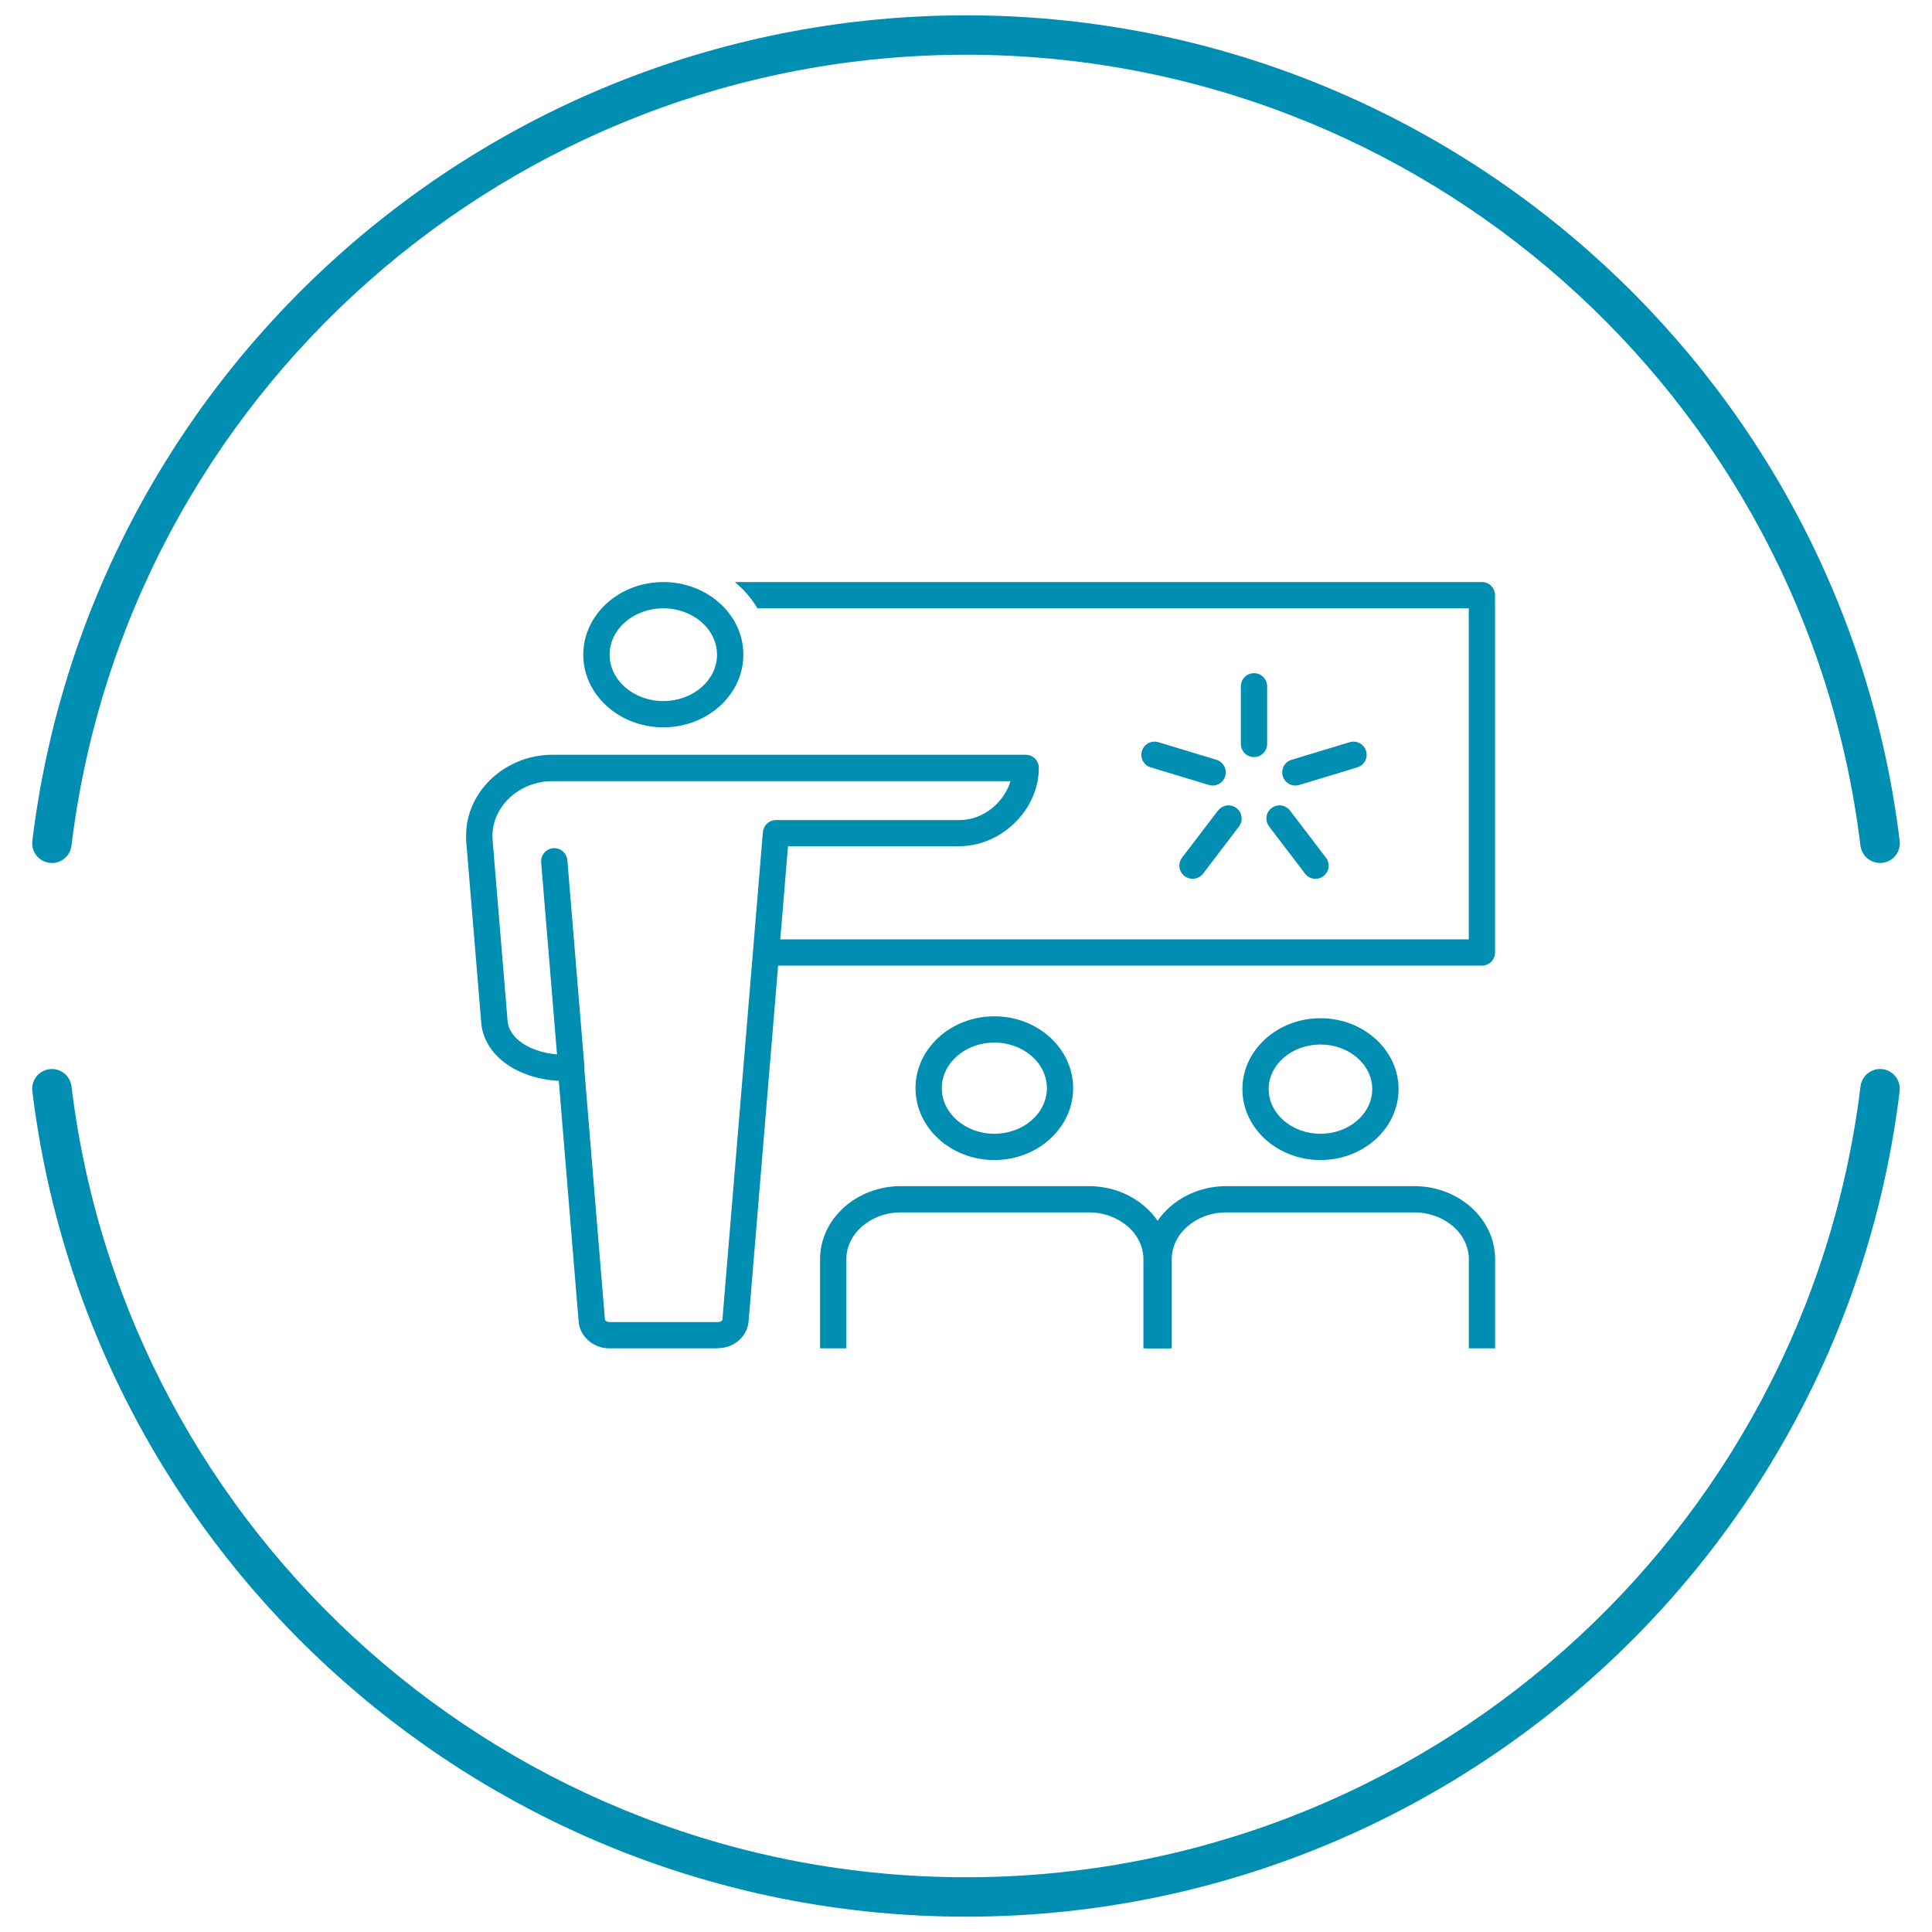
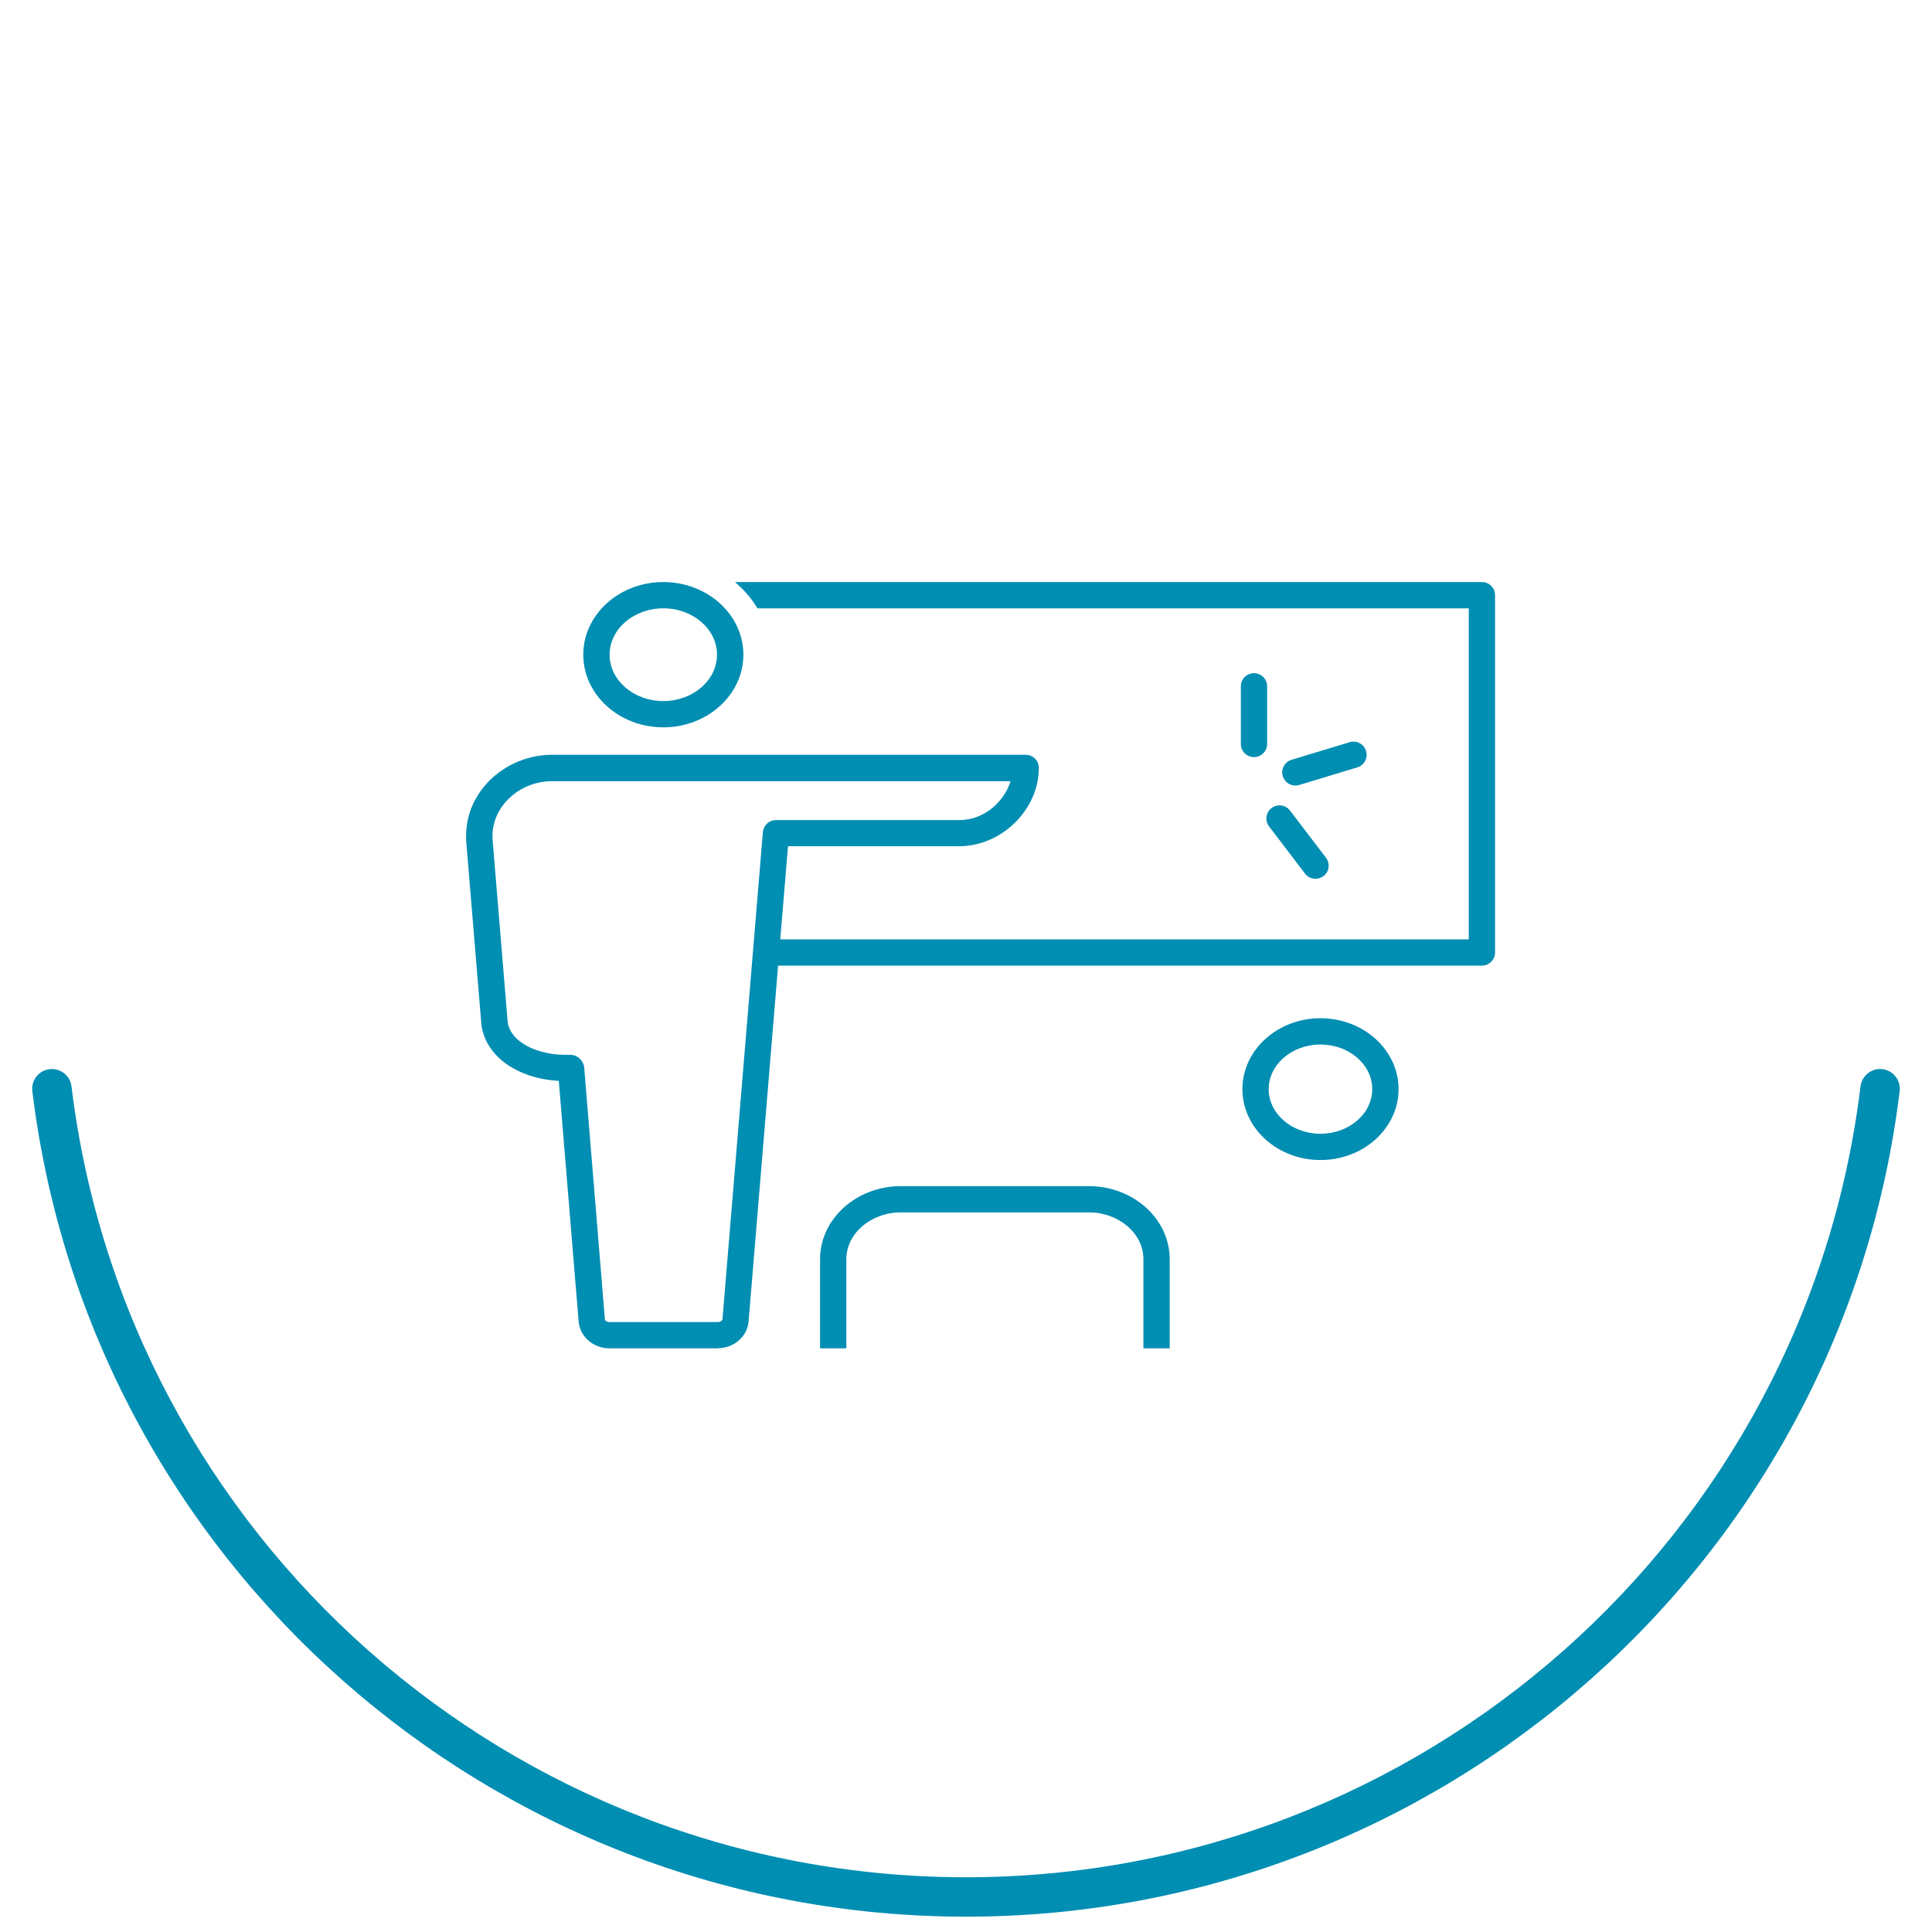
<svg xmlns="http://www.w3.org/2000/svg" id="Layer_1" data-name="Layer 1" viewBox="0 0 300 300">
  <defs>
    <style>
      .cls-1 {
        fill: none;
      }

      .cls-1, .cls-2 {
        stroke-width: 0px;
      }

      .cls-2 {
        fill: #008eb2;
      }
    </style>
  </defs>
  <g>
    <path class="cls-2" d="M150,297.62c-73.73,0-136.06-55.11-144.98-128.19-.2-1.68.99-3.21,2.67-3.41,1.67-.21,3.21.99,3.41,2.67,8.54,70.01,68.26,122.81,138.9,122.81s130.35-52.8,138.9-122.81c.21-1.68,1.73-2.88,3.41-2.67,1.68.2,2.87,1.73,2.67,3.41-8.92,73.08-71.24,128.19-144.98,128.19Z" />
-     <path class="cls-2" d="M291.93,134c-1.52,0-2.85-1.14-3.04-2.69C280.35,61.3,220.64,8.5,150,8.5S19.65,61.3,11.1,131.31c-.2,1.68-1.74,2.89-3.41,2.67-1.68-.2-2.87-1.73-2.67-3.41C13.94,57.49,76.27,2.38,150,2.38s136.06,55.11,144.98,128.19c.2,1.68-.99,3.21-2.67,3.41-.13.02-.25.02-.37.02Z" />
  </g>
  <g>
-     <path class="cls-2" d="M189.13,125.86l-5.58,7.32c-.68.9-.51,2.18.39,2.86.37.28.81.42,1.24.42.62,0,1.22-.28,1.63-.8l5.58-7.32c.68-.9.51-2.18-.39-2.86-.9-.69-2.18-.51-2.86.39Z" />
-     <path class="cls-2" d="M178.69,119.16l9.02,2.73c.2.06.4.09.59.09.88,0,1.69-.57,1.95-1.45.33-1.08-.28-2.22-1.36-2.55l-9.02-2.73c-1.08-.33-2.22.28-2.55,1.36-.33,1.08.28,2.22,1.36,2.55Z" />
    <path class="cls-2" d="M194.72,117.56c1.13,0,2.04-.91,2.04-2.04v-8.95c0-1.13-.91-2.04-2.04-2.04s-2.04.91-2.04,2.04v8.95c0,1.13.91,2.04,2.04,2.04Z" />
    <path class="cls-2" d="M230.12,90.38h-116.01c1.4,1.17,2.6,2.54,3.5,4.08h110.46v51.4h-109.36c.56,1.26.61,2.77.16,4.08h111.24c1.13,0,2.04-.91,2.04-2.04v-55.48c0-1.13-.91-2.04-2.04-2.04Z" />
    <path class="cls-2" d="M197.07,128.34l5.58,7.32c.4.53,1.01.8,1.62.8.43,0,.86-.14,1.24-.42.9-.68,1.07-1.96.38-2.86l-5.58-7.32c-.68-.89-1.96-1.07-2.86-.39-.9.68-1.07,1.96-.38,2.86Z" />
    <path class="cls-2" d="M201.15,121.98c.2,0,.39-.03.59-.09l9.02-2.73c1.08-.33,1.69-1.47,1.36-2.55-.33-1.08-1.46-1.69-2.55-1.36l-9.02,2.73c-1.08.33-1.69,1.47-1.36,2.55.27.88,1.08,1.45,1.95,1.45Z" />
  </g>
  <path class="cls-2" d="M103,112.94c-6.85,0-12.43-5.06-12.43-11.28s5.58-11.28,12.43-11.28,12.43,5.06,12.43,11.28-5.58,11.28-12.43,11.28ZM103,94.46c-4.6,0-8.34,3.23-8.34,7.2s3.74,7.2,8.34,7.2,8.34-3.23,8.34-7.2-3.74-7.2-8.34-7.2Z" />
  <path class="cls-2" d="M111.47,209.37h-16.85c-2.48,0-4.58-1.83-4.77-4.16l-3.08-37.37c-6.48-.37-11.42-3.87-12.02-8.76l-2.37-28.62c-.02-.39-.01-.62,0-.75,0-6.7,5.88-12.35,13.11-12.51h73.78c1.13,0,2.04.91,2.04,2.04,0,6.48-5.78,12.16-12.36,12.16h-26.59l-6.12,73.8c-.19,2.33-2.28,4.15-4.77,4.15ZM88.58,163.79c.48,0,.95.17,1.32.48.42.35.76.92.81,1.46l3.22,39.15c.01.17.29.41.7.41h16.85c.41,0,.69-.24.7-.4l6.28-75.68c.09-1.06.97-1.87,2.03-1.87h28.47c3.9,0,6.99-2.89,7.96-6.04h-71.38c-4.98.11-9.07,3.93-9.07,8.51,0,.14,0,.24,0,.37l2.36,28.49c.38,3.06,4.53,5.3,9.69,5.12.02,0,.05,0,.07,0Z" />
-   <path class="cls-2" d="M154.4,180.13c-6.75,0-12.24-5.01-12.24-11.16s5.49-11.16,12.24-11.16,12.24,5.01,12.24,11.16-5.49,11.16-12.24,11.16ZM154.4,161.89c-4.5,0-8.16,3.18-8.16,7.08s3.66,7.08,8.16,7.08,8.16-3.17,8.16-7.08-3.66-7.08-8.16-7.08ZM88.71,167.84c-1.05,0-1.94-.81-2.03-1.87l-2.65-32.06c-.09-1.12.74-2.11,1.87-2.2,1.09-.1,2.11.74,2.2,1.87l2.65,32.06c.09,1.12-.74,2.11-1.87,2.2-.06,0-.11,0-.17,0Z" />
  <g>
    <path class="cls-1" d="M179.59,207.33v-11.8c0-5.15-4.71-9.31-10.53-9.31h-29.15c-5.81,0-10.53,4.17-10.53,9.31v11.8" />
    <path class="cls-2" d="M181.63,209.37h-4.08v-13.84c0-4.01-3.81-7.27-8.49-7.27h-29.15c-4.68,0-8.49,3.26-8.49,7.27v13.84h-4.08v-13.84c0-6.26,5.64-11.35,12.57-11.35h29.15c6.93,0,12.57,5.09,12.57,11.35v13.84Z" />
  </g>
  <path class="cls-2" d="M205.04,180.13c-6.69,0-12.12-4.94-12.12-11.01s5.44-11.01,12.12-11.01,12.13,4.94,12.13,11.01-5.44,11.01-12.13,11.01ZM205.04,162.19c-4.43,0-8.04,3.11-8.04,6.93s3.61,6.93,8.04,6.93,8.04-3.11,8.04-6.93-3.61-6.93-8.04-6.93Z" />
-   <path class="cls-2" d="M232.16,209.37h-4.08v-13.84c0-4.01-3.81-7.27-8.49-7.27h-29.15c-4.68,0-8.49,3.26-8.49,7.27v13.84h-4.08v-13.84c0-6.26,5.64-11.35,12.57-11.35h29.15c6.93,0,12.57,5.09,12.57,11.35v13.84Z" />
</svg>